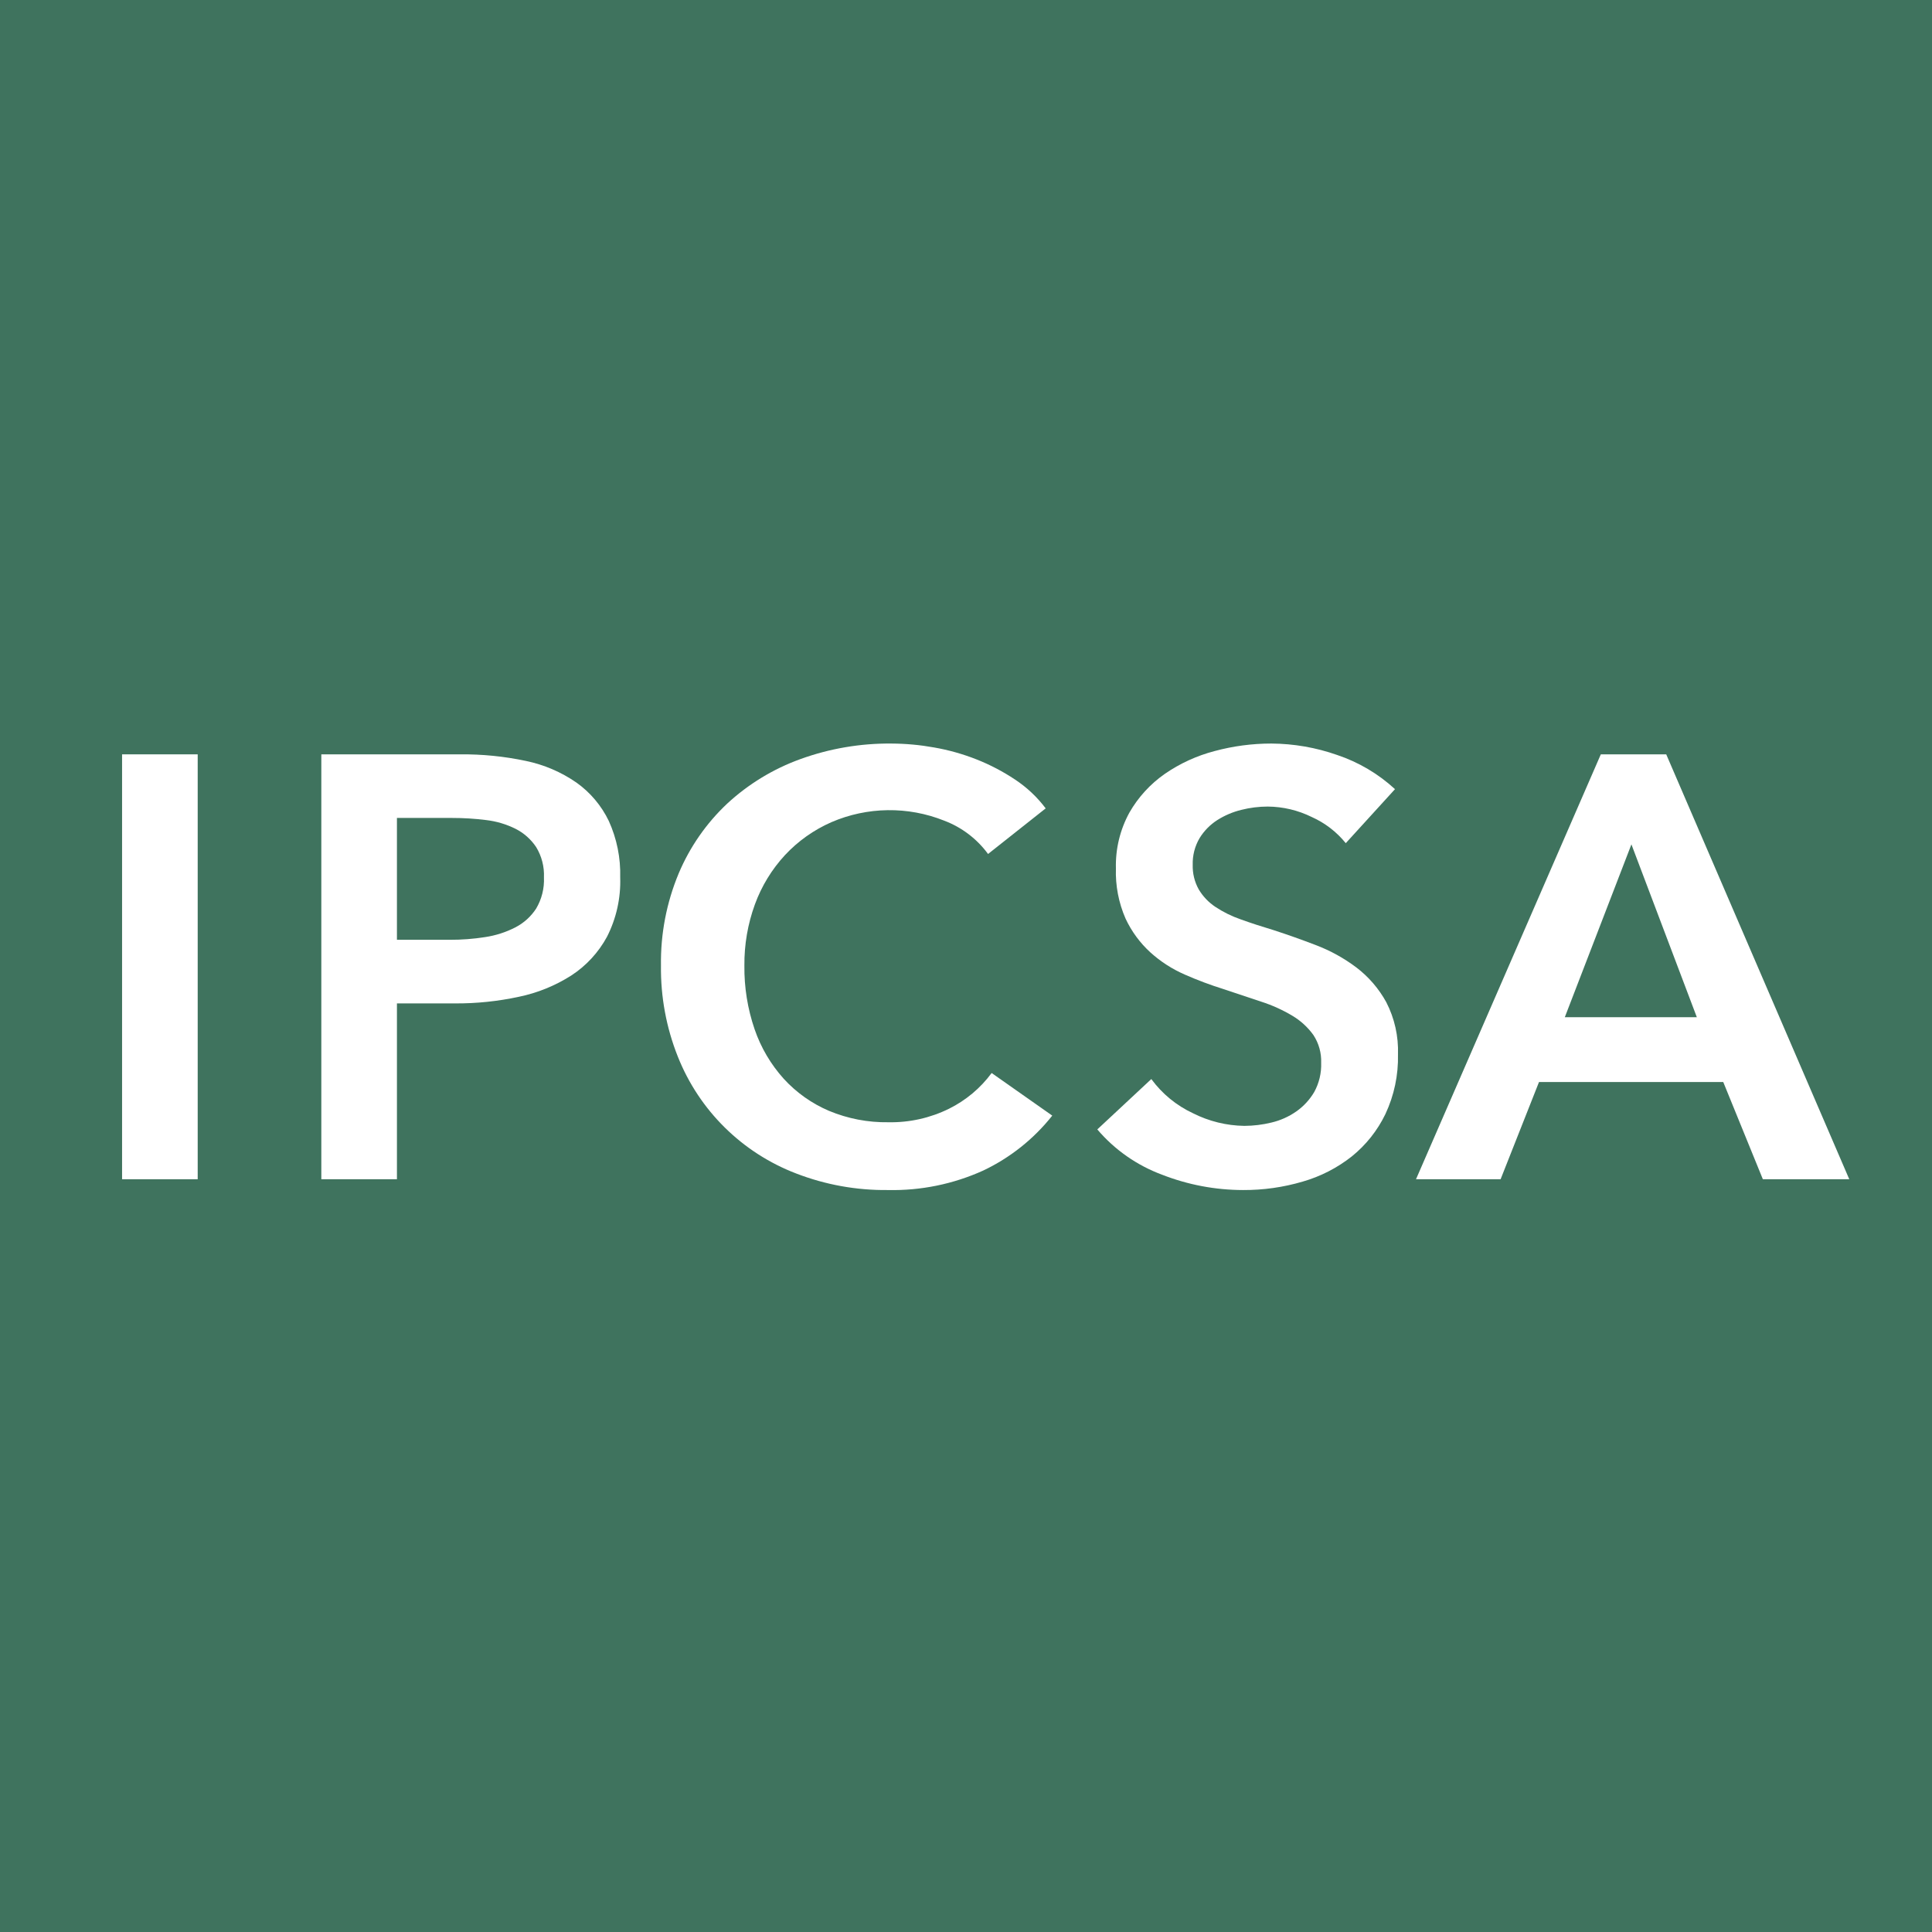
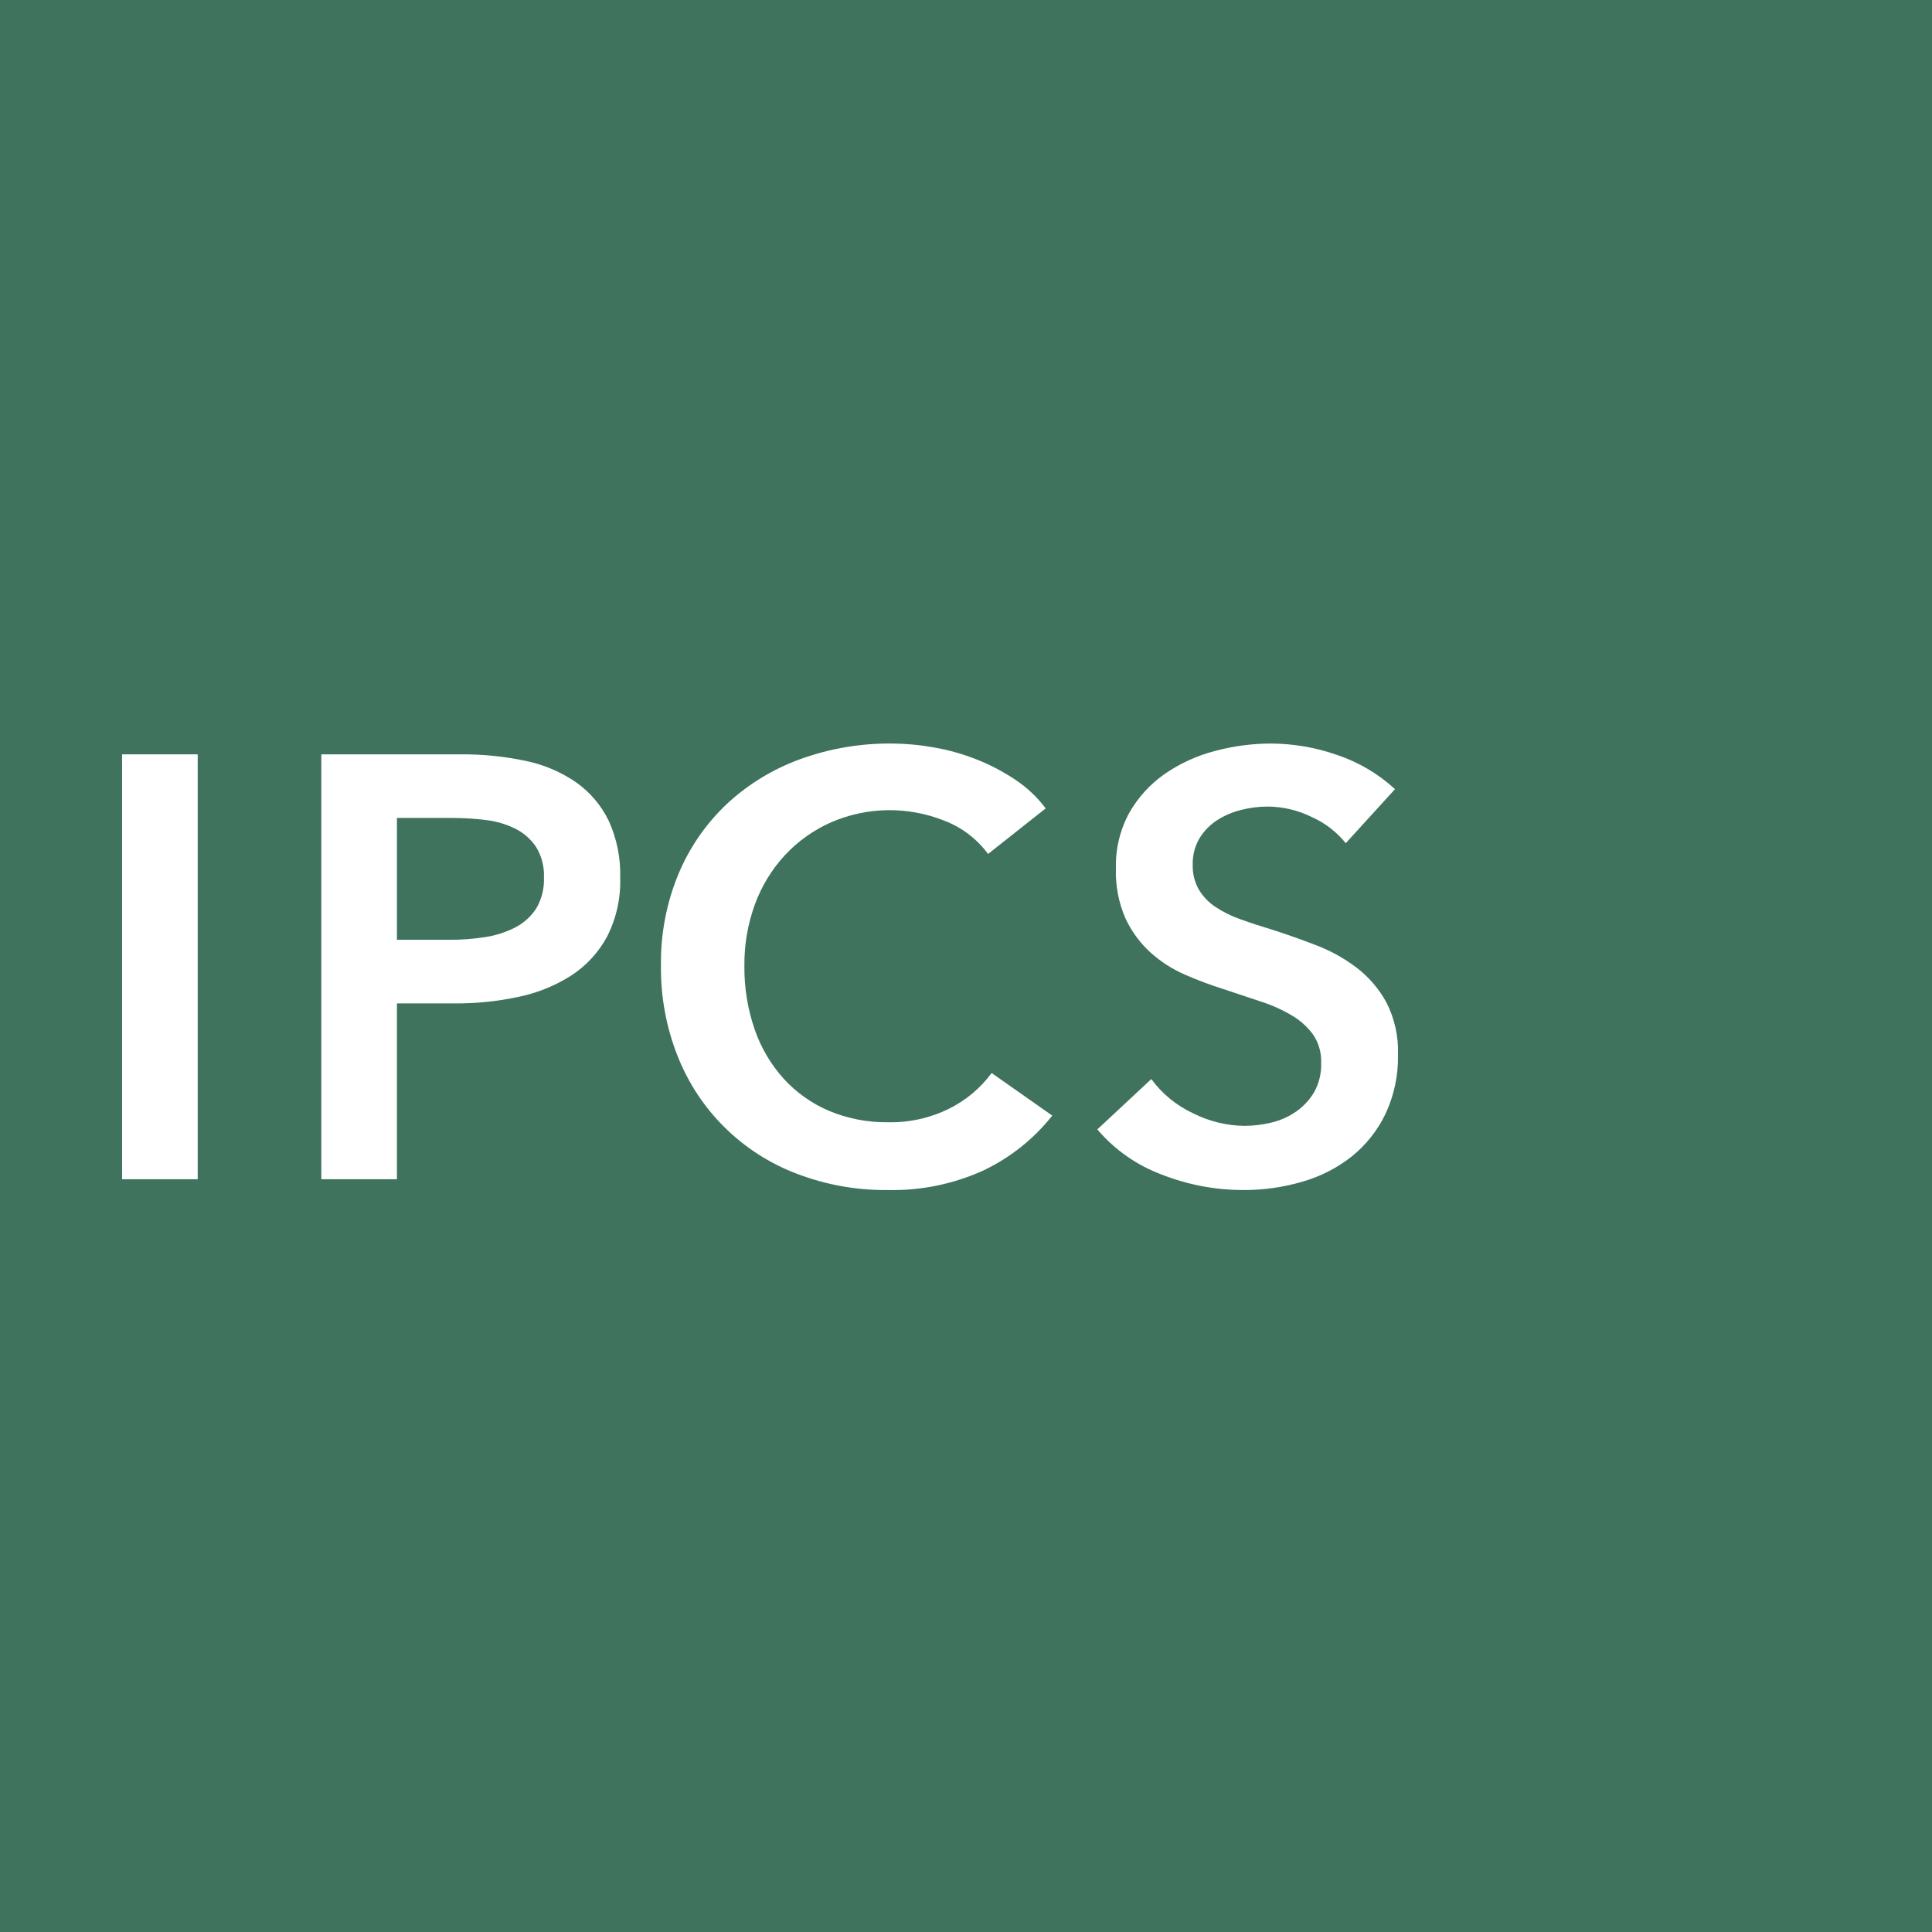
<svg xmlns="http://www.w3.org/2000/svg" id="_レイヤー_1" data-name="レイヤー_1" version="1.1" viewBox="0 0 500 500">
  <defs>
    <style>
      .st0 {
        fill: #3f735e;
      }

      .st1 {
        fill: #fff;
      }
    </style>
  </defs>
  <rect class="st0" width="500" height="500" />
  <g id="_グループ_265" data-name="グループ_265">
    <rect id="_長方形_131" data-name="長方形_131" class="st1" x="31.592" y="195.224" width="19.571" height="109.965" />
    <path id="_パス_442" data-name="パス_442" class="st1" d="M83.158,195.224h35.878c5.741-.059,11.47.514,17.086,1.708,4.68.972,9.117,2.873,13.049,5.592,3.591,2.551,6.476,5.97,8.386,9.939,2.079,4.58,3.088,9.574,2.95,14.602.179,5.332-.998,10.622-3.419,15.375-2.2,4.058-5.378,7.502-9.247,10.02-4.156,2.649-8.761,4.517-13.588,5.513-5.411,1.164-10.931,1.736-16.466,1.708h-15.06v45.508h-19.569v-109.965ZM116.396,243.218c3.068.011,6.131-.223,9.162-.699,2.706-.404,5.328-1.244,7.764-2.488,2.207-1.126,4.08-2.812,5.432-4.889,1.444-2.439,2.145-5.246,2.019-8.077.121-2.758-.582-5.489-2.019-7.845-1.346-2.016-3.192-3.649-5.357-4.737-2.389-1.185-4.964-1.947-7.613-2.254-2.91-.365-5.841-.546-8.774-.543h-14.283v31.532h13.669Z" />
    <path id="_パス_443" data-name="パス_443" class="st1" d="M255.708,221.009c-2.868-3.909-6.807-6.903-11.341-8.621-9.397-3.758-19.904-3.617-29.198.39-4.554,1.996-8.651,4.902-12.039,8.542-3.405,3.69-6.044,8.019-7.764,12.736-1.849,5.075-2.77,10.441-2.718,15.842-.067,5.598.825,11.167,2.639,16.464,1.622,4.736,4.185,9.095,7.534,12.815,3.268,3.578,7.266,6.412,11.724,8.31,4.869,2.029,10.103,3.033,15.377,2.95,5.434.104,10.814-1.097,15.688-3.502,4.356-2.162,8.136-5.329,11.026-9.24l15.688,11.026c-4.785,6.044-10.897,10.907-17.861,14.212-7.75,3.513-16.19,5.238-24.696,5.048-8.095.091-16.133-1.359-23.687-4.271-14.019-5.35-25.148-16.339-30.674-30.29-2.974-7.484-4.452-15.479-4.35-23.531-.122-8.177,1.437-16.291,4.582-23.84,2.882-6.845,7.167-13.009,12.58-18.093,5.465-5.047,11.883-8.952,18.877-11.486,7.565-2.747,15.561-4.115,23.608-4.039,3.698.016,7.388.354,11.028,1.01,3.772.656,7.467,1.697,11.028,3.106,3.487,1.38,6.818,3.125,9.939,5.204,3.046,2.015,5.725,4.537,7.922,7.455l-14.913,11.805Z" />
    <path id="_パス_444" data-name="パス_444" class="st1" d="M348.282,218.212c-2.353-2.911-5.359-5.226-8.774-6.757-3.552-1.756-7.455-2.685-11.417-2.718-2.305.004-4.601.291-6.835.854-2.2.538-4.298,1.429-6.211,2.639-1.86,1.188-3.427,2.781-4.584,4.661-1.236,2.089-1.855,4.486-1.785,6.912-.067,2.224.47,4.424,1.553,6.367,1.071,1.801,2.53,3.34,4.271,4.505,2.054,1.363,4.273,2.459,6.603,3.261,2.587.933,5.435,1.865,8.544,2.795,3.519,1.14,7.169,2.435,10.949,3.883,3.72,1.42,7.223,3.354,10.406,5.747,3.192,2.424,5.838,5.494,7.766,9.008,2.146,4.172,3.189,8.824,3.029,13.513.123,5.334-.993,10.624-3.261,15.454-2.053,4.249-5.023,7.988-8.697,10.949-3.78,2.981-8.106,5.197-12.734,6.522-4.993,1.467-10.173,2.2-15.377,2.175-7.174-.007-14.285-1.35-20.967-3.962-6.505-2.407-12.282-6.445-16.777-11.726l13.978-13.035c2.795,3.813,6.507,6.858,10.793,8.853,4.122,2.082,8.664,3.198,13.281,3.263,2.355-.009,4.701-.296,6.989-.854,2.312-.538,4.5-1.513,6.446-2.874,1.899-1.327,3.488-3.049,4.659-5.048,1.262-2.304,1.88-4.906,1.787-7.532.097-2.559-.61-5.084-2.019-7.221-1.452-2.012-3.303-3.704-5.436-4.972-2.545-1.519-5.255-2.743-8.077-3.649l-9.784-3.261c-3.38-1.058-6.699-2.303-9.941-3.728-3.268-1.42-6.284-3.361-8.929-5.747-2.708-2.47-4.899-5.453-6.446-8.776-1.783-4.087-2.632-8.52-2.486-12.976-.136-5.039,1.07-10.024,3.493-14.444,2.275-3.977,5.405-7.399,9.164-10.018,3.921-2.705,8.284-4.704,12.893-5.905,4.785-1.291,9.72-1.944,14.677-1.943,5.793.035,11.541,1.033,17.007,2.952,5.565,1.86,10.674,4.877,14.99,8.853l-12.738,13.978Z" />
-     <path id="_パス_445" data-name="パス_445" class="st1" d="M414.29,195.224h16.928l47.374,109.967h-22.364l-10.252-25.163h-47.683l-9.941,25.163h-21.894l47.832-109.967ZM439.14,263.253l-16.93-44.732-17.239,44.732h34.169Z" />
  </g>
</svg>